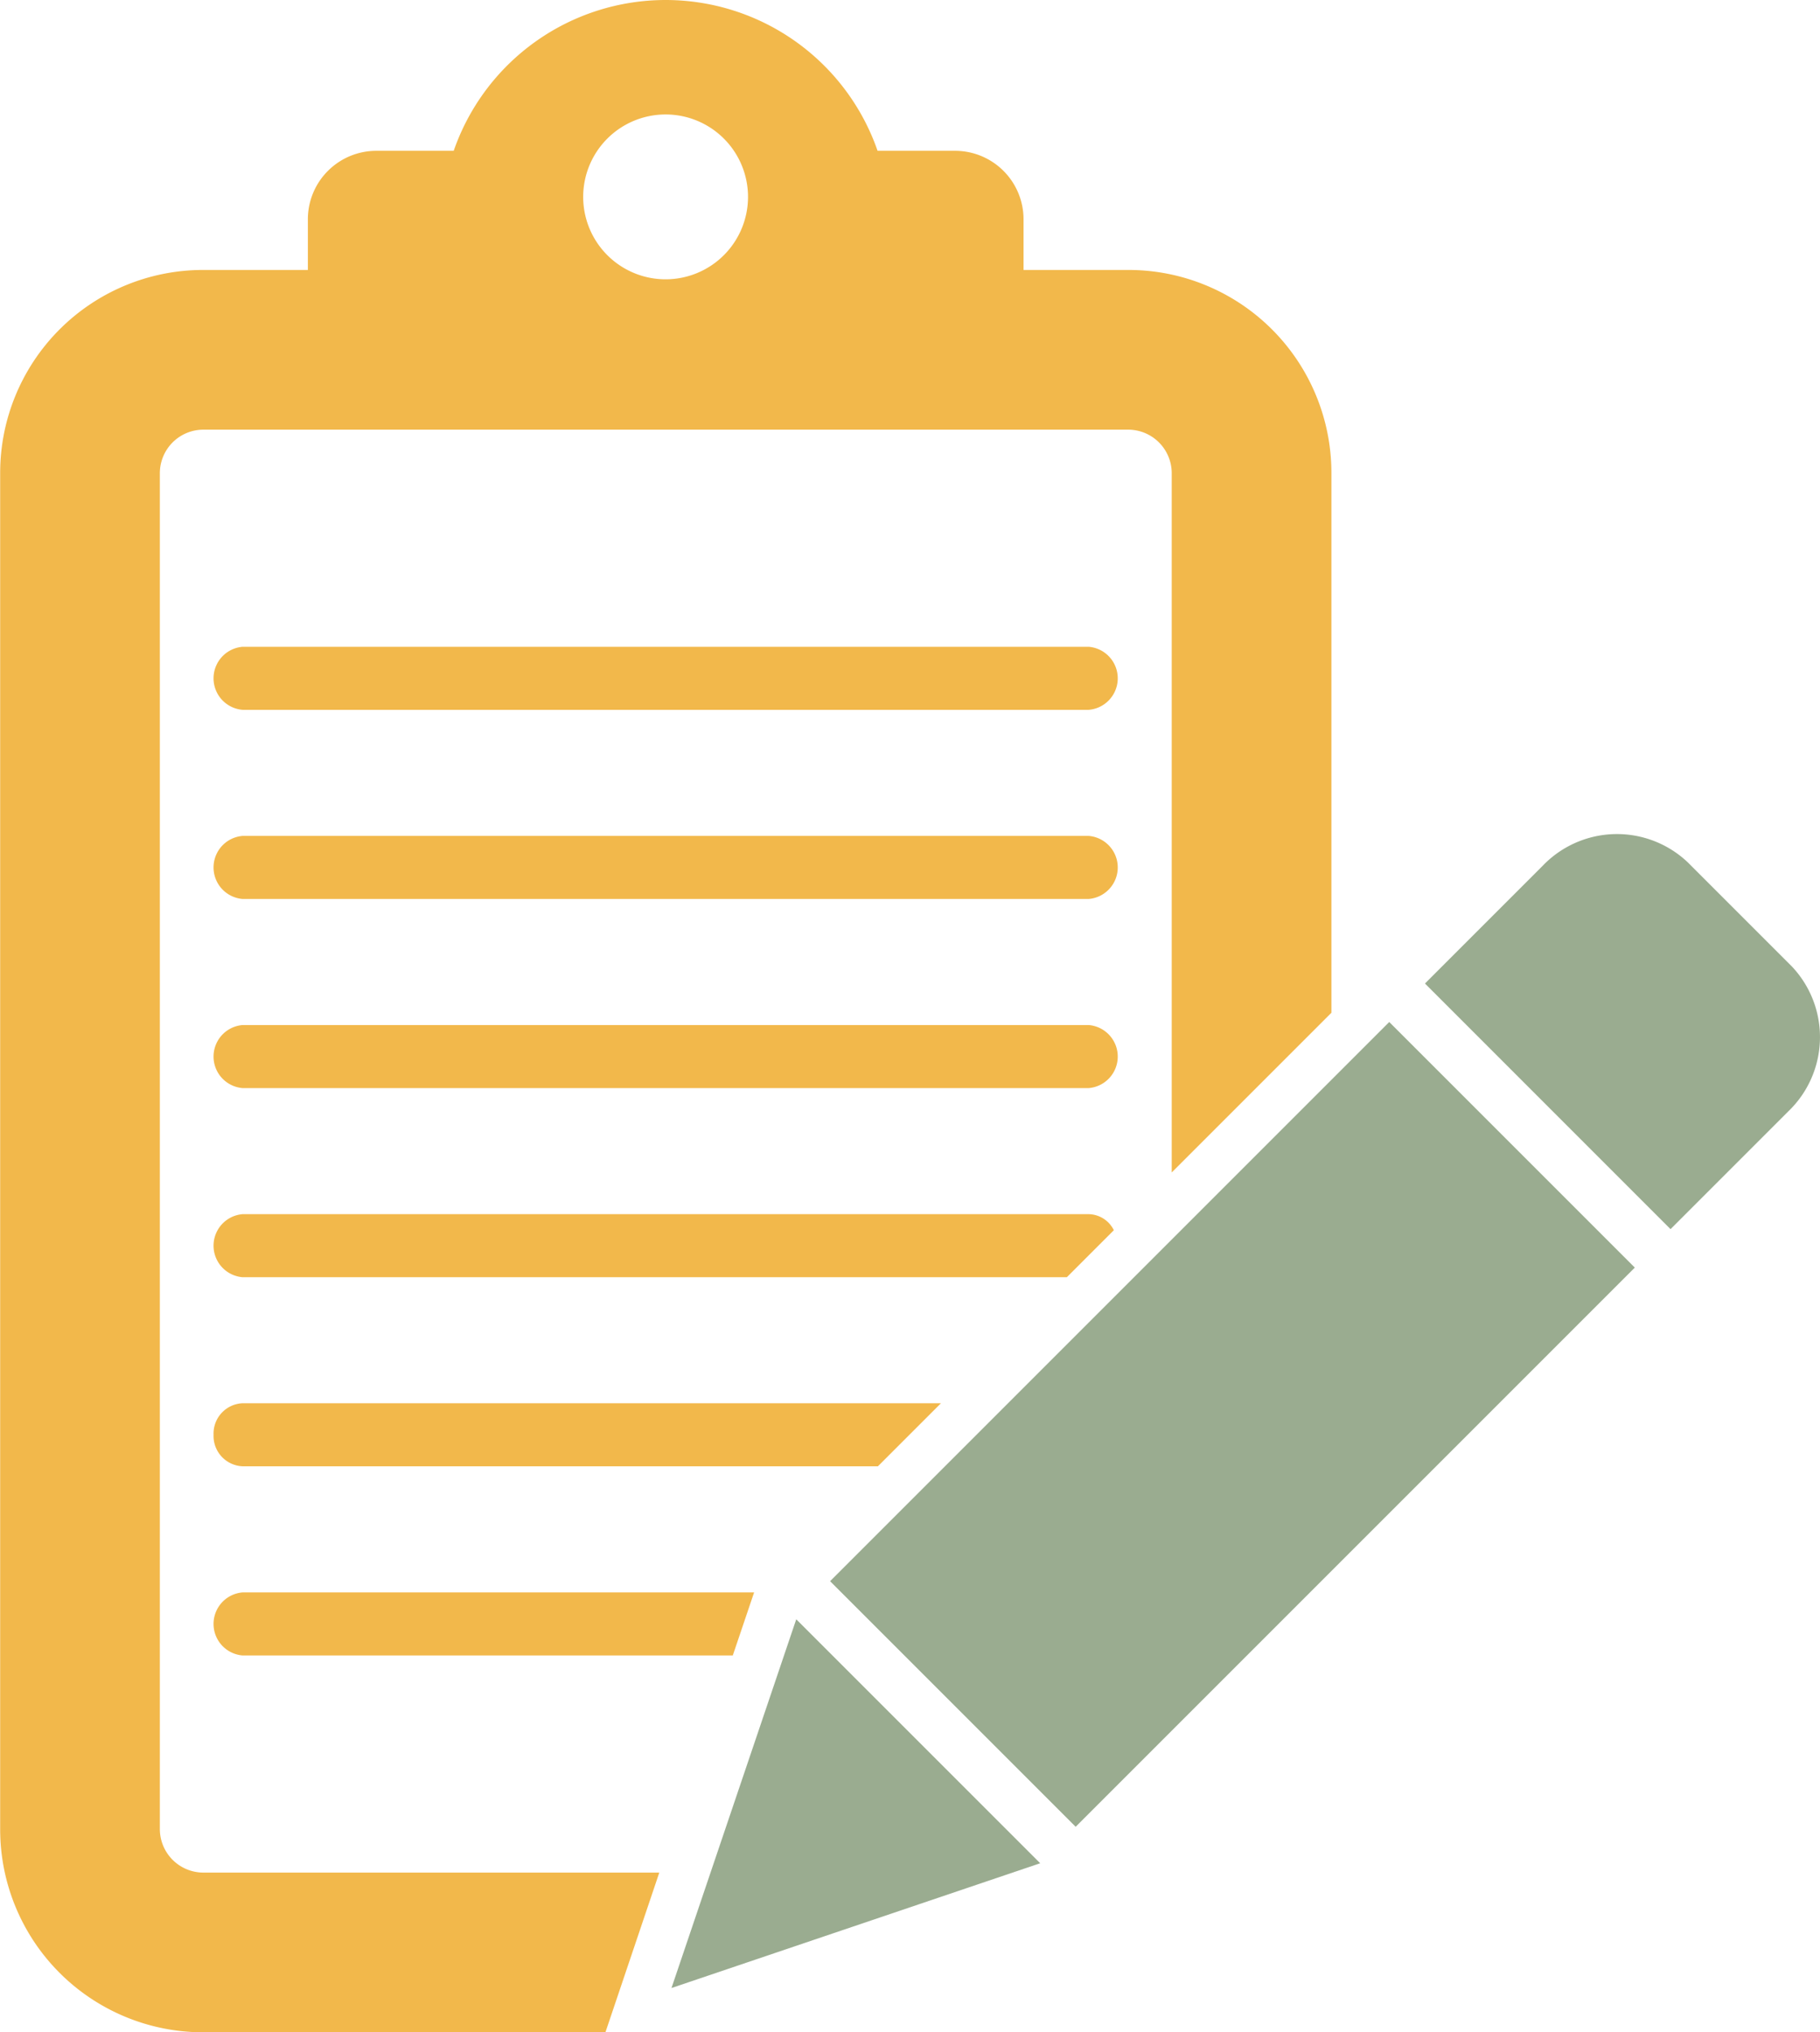
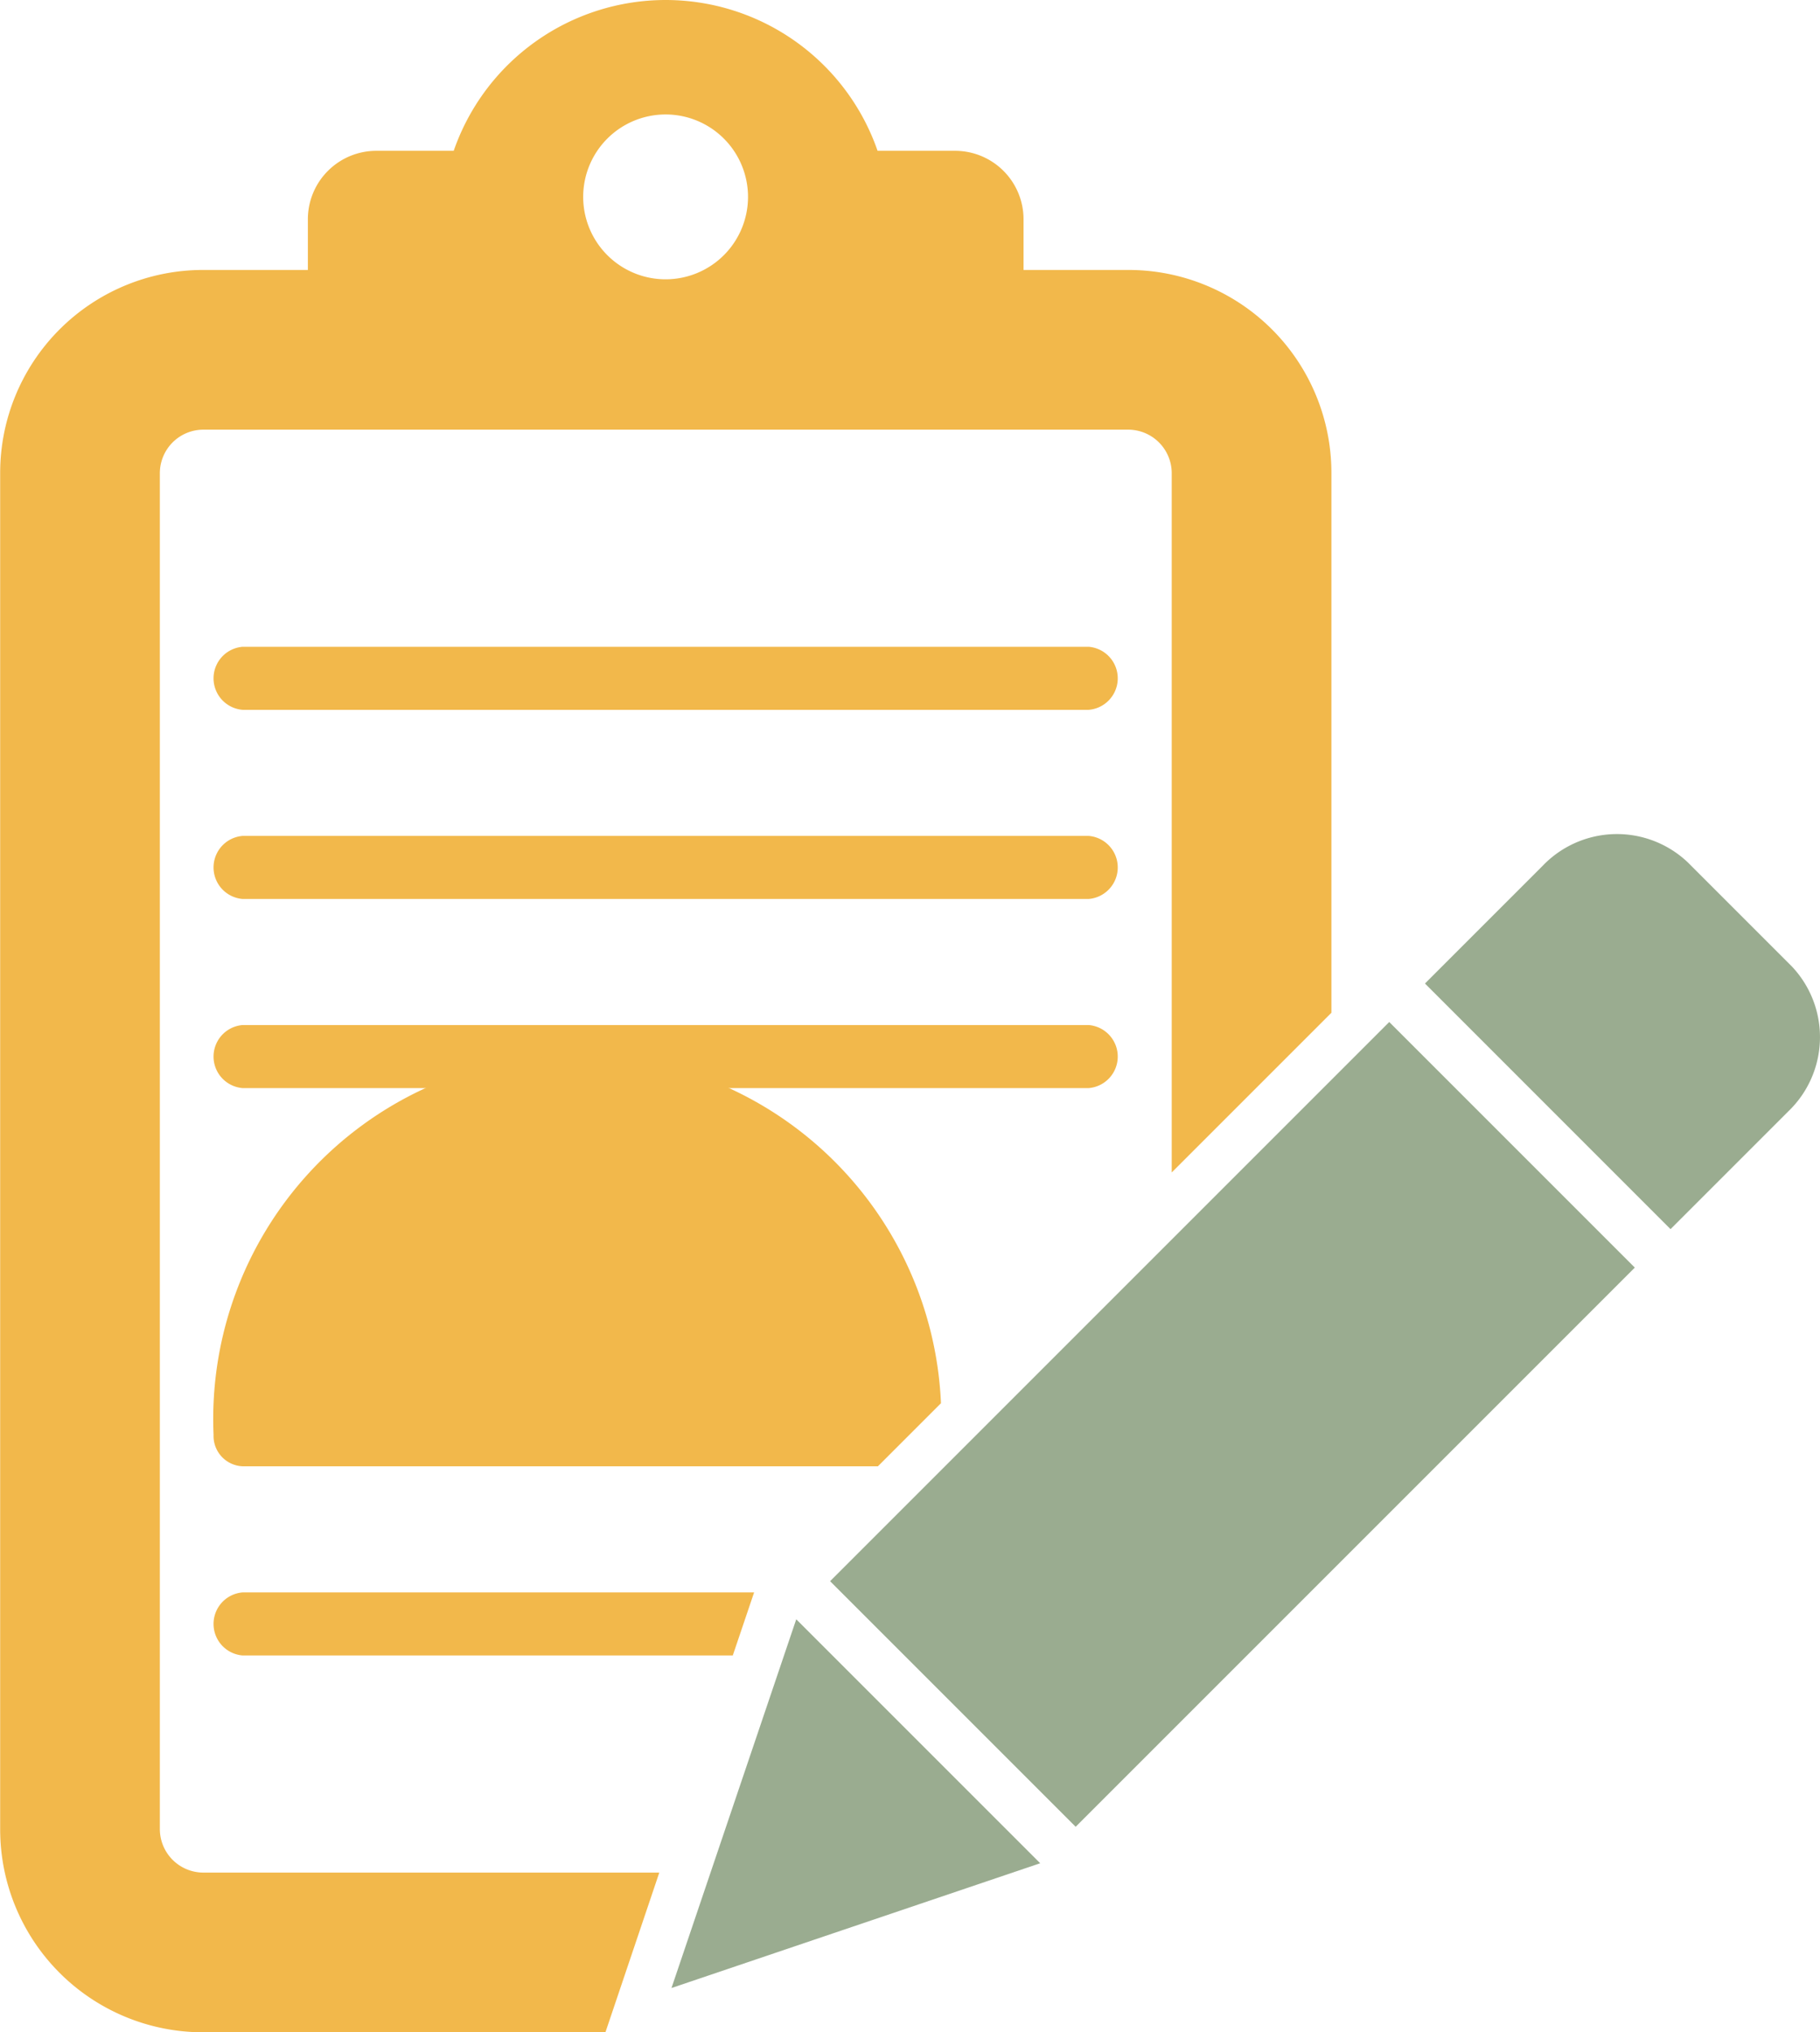
<svg xmlns="http://www.w3.org/2000/svg" id="Group_149" data-name="Group 149" width="43.616" height="48.7" viewBox="0 0 43.616 48.7">
  <g id="Group_147" data-name="Group 147" transform="translate(0 0)">
    <path id="Path_491" data-name="Path 491" d="M131.339,144.63H120.4a1.044,1.044,0,0,1-1.03-1.03V111.083a1.044,1.044,0,0,1,1.03-1.03h22.189a1.044,1.044,0,0,1,1.03,1.03v16.77l3.827-3.827V111.083a4.863,4.863,0,0,0-4.857-4.857h-2.521v-1.213a1.641,1.641,0,0,0-1.641-1.642H136.57a5.376,5.376,0,0,0-10.158,0h-1.853a1.641,1.641,0,0,0-1.642,1.642v1.213H120.4a4.863,4.863,0,0,0-4.857,4.857V143.6a4.863,4.863,0,0,0,4.857,4.857h9.648Zm.151-42.13a1.975,1.975,0,1,1-1.975,1.975A1.975,1.975,0,0,1,131.491,102.5Z" transform="translate(-115.539 -99.757)" fill="#f2b84b" />
    <g id="Group_146" data-name="Group 146" transform="translate(5.118 15.499)">
      <path id="Path_492" data-name="Path 492" d="M147.764,196.747h20.276a.758.758,0,0,0,0-1.511H147.764a.758.758,0,0,0,0,1.511Z" transform="translate(-147.068 -195.236)" fill="#f2b84b" />
-       <path id="Path_493" data-name="Path 493" d="M168.039,278.988H147.764a.758.758,0,0,0,0,1.511h19.753l1.126-1.126A.686.686,0,0,0,168.039,278.988Z" transform="translate(-147.068 -265.392)" fill="#f2b84b" />
      <path id="Path_494" data-name="Path 494" d="M147.764,224.665h20.276a.758.758,0,0,0,0-1.511H147.764a.758.758,0,0,0,0,1.511Z" transform="translate(-147.068 -218.622)" fill="#f2b84b" />
      <path id="Path_495" data-name="Path 495" d="M147.764,252.582h20.276a.758.758,0,0,0,0-1.511H147.764a.758.758,0,0,0,0,1.511Z" transform="translate(-147.068 -242.007)" fill="#f2b84b" />
-       <path id="Path_496" data-name="Path 496" d="M147.068,307.661a.727.727,0,0,0,.7.755h15.221l1.511-1.511H147.764A.727.727,0,0,0,147.068,307.661Z" transform="translate(-147.068 -288.778)" fill="#f2b84b" />
+       <path id="Path_496" data-name="Path 496" d="M147.068,307.661a.727.727,0,0,0,.7.755h15.221l1.511-1.511A.727.727,0,0,0,147.068,307.661Z" transform="translate(-147.068 -288.778)" fill="#f2b84b" />
      <path id="Path_497" data-name="Path 497" d="M147.764,336.334h11.747l.511-1.511H147.764a.758.758,0,0,0,0,1.511Z" transform="translate(-147.068 -312.163)" fill="#f2b84b" />
    </g>
  </g>
  <g id="Group_148" data-name="Group 148" transform="translate(16.092 19.987)">
    <path id="Path_498" data-name="Path 498" d="M331.785,232.346,325.9,226.46l2.816-2.816a2.465,2.465,0,0,1,3.483-.087l2.49,2.49a2.465,2.465,0,0,1-.087,3.482Z" transform="translate(-307.843 -222.879)" fill="#9aac90" />
    <rect id="Rectangle_79" data-name="Rectangle 79" width="18.95" height="8.323" transform="translate(3.801 17.903) rotate(-45)" fill="#9aac90" />
    <path id="Path_499" data-name="Path 499" d="M217.658,338.787l-2.99,8.836,8.836-2.99Z" transform="translate(-214.668 -319.971)" fill="#9aac90" />
  </g>
</svg>